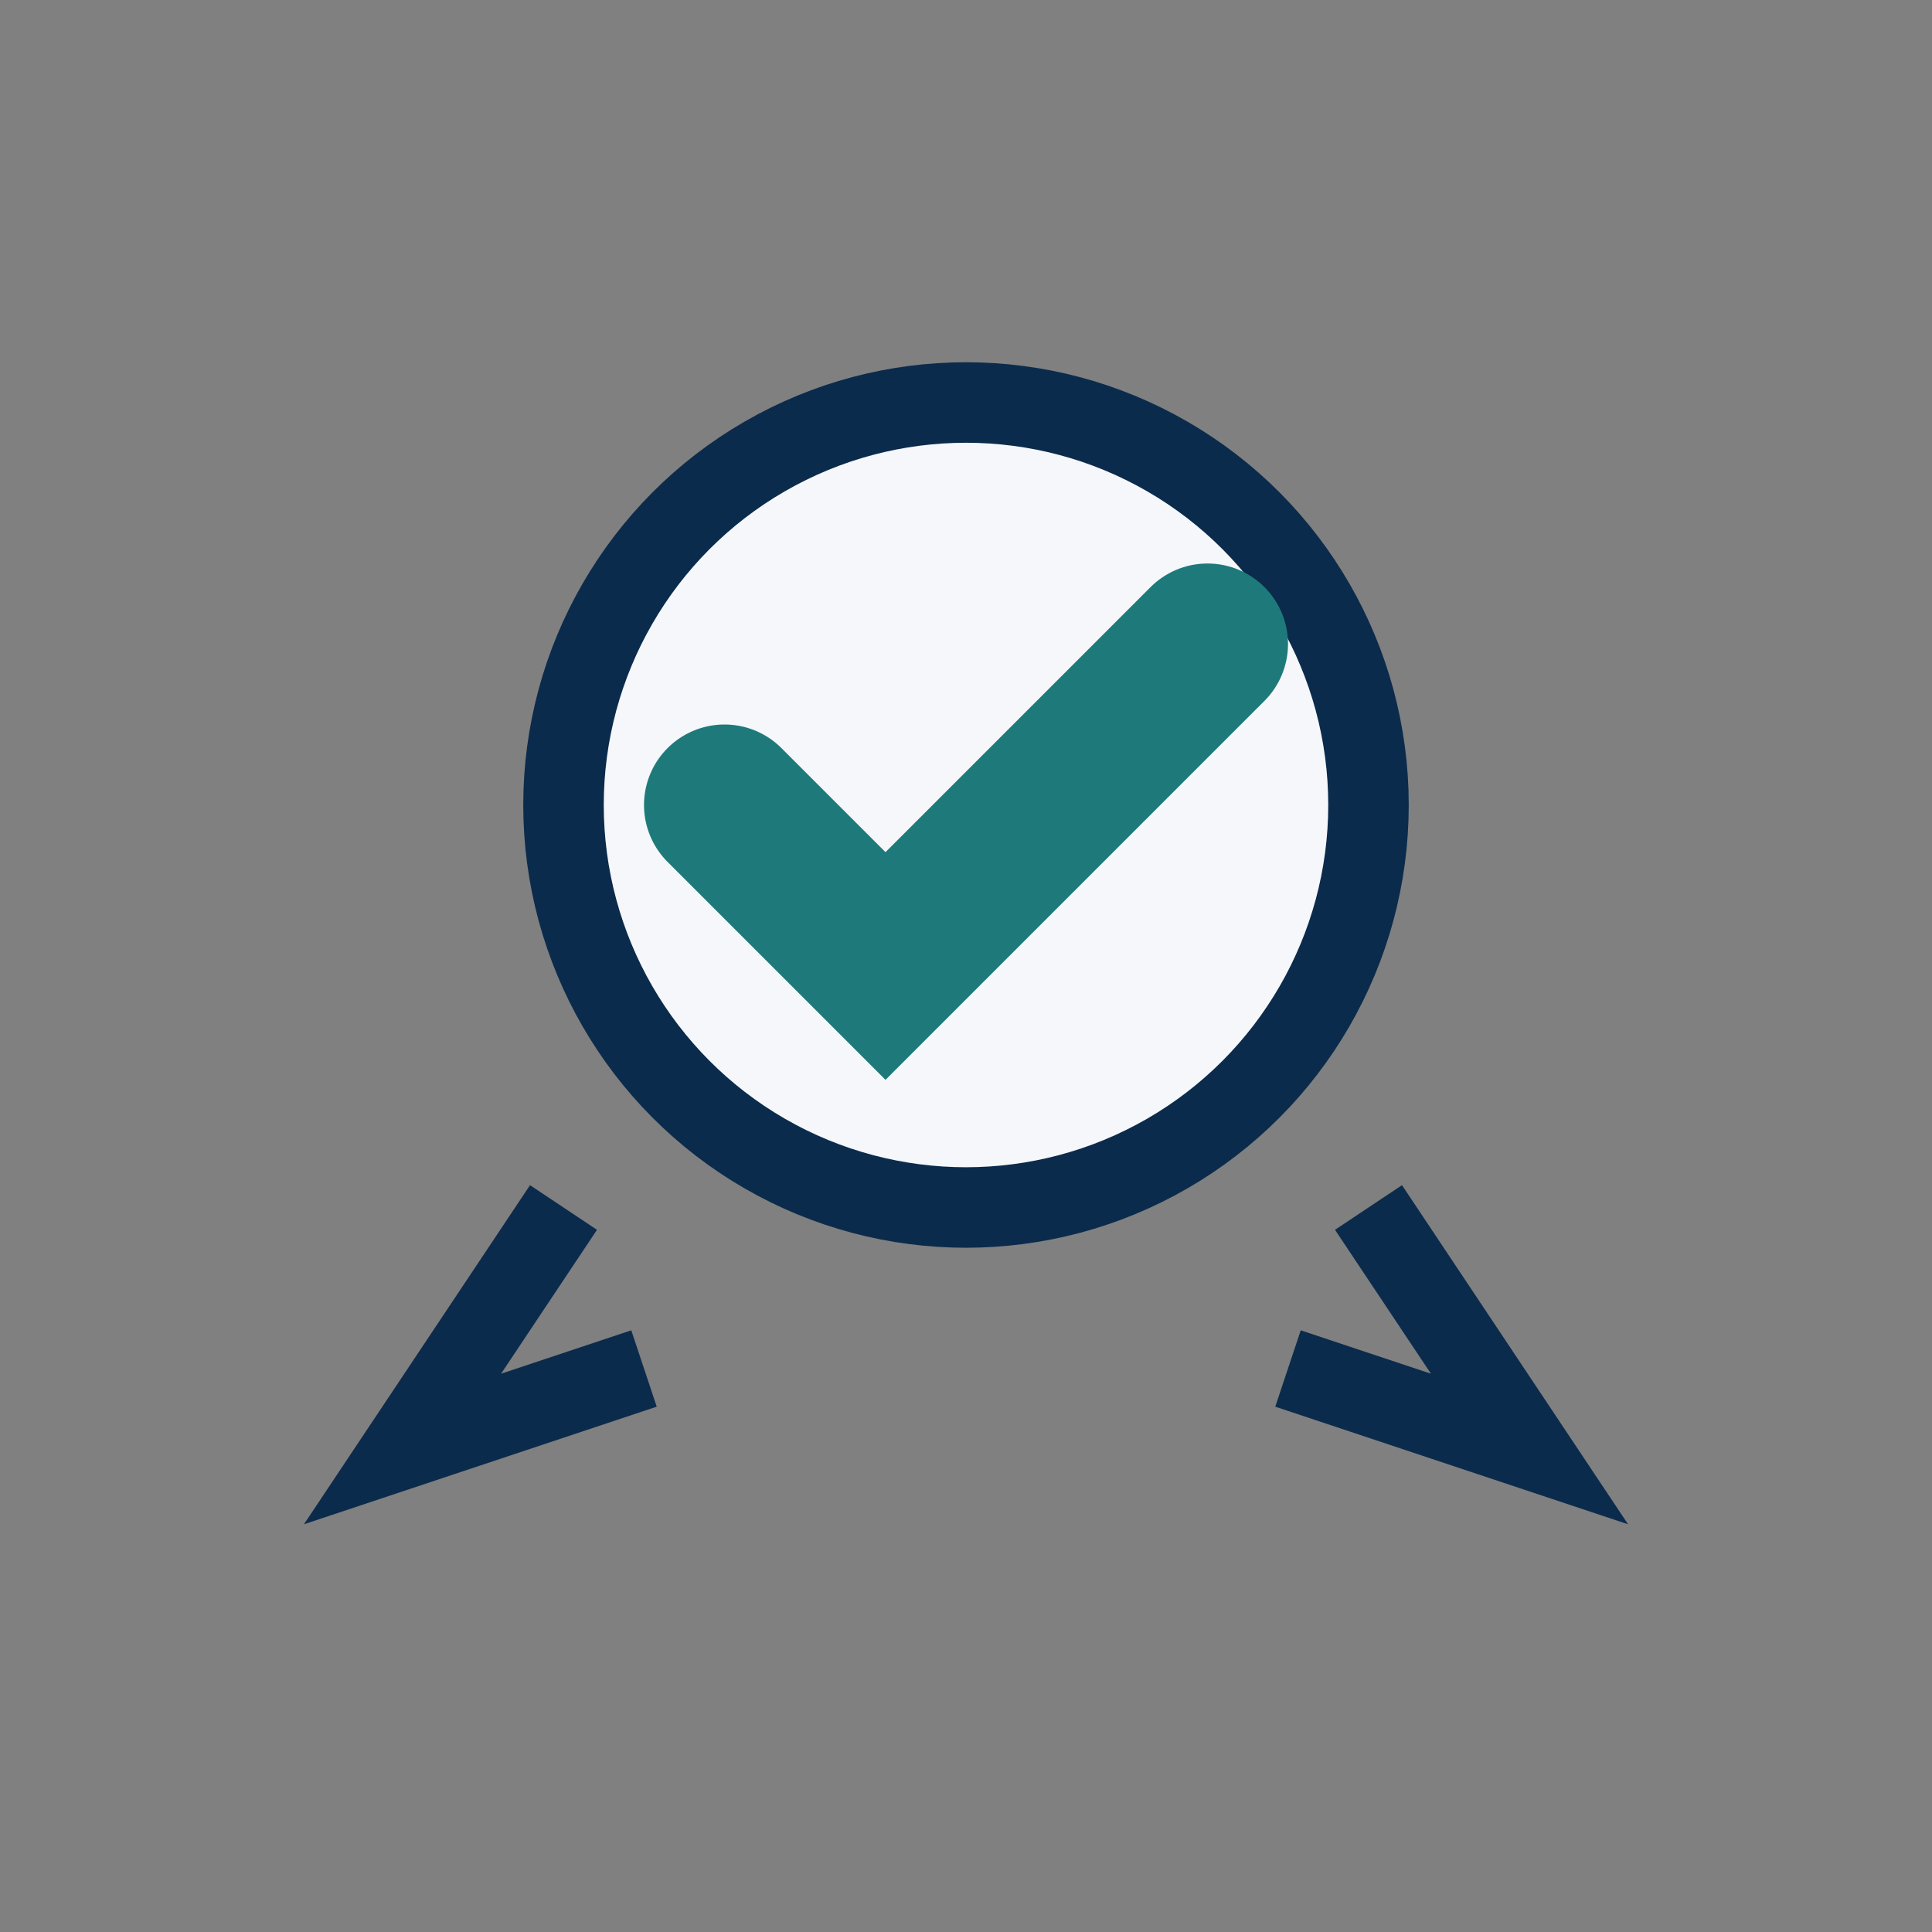
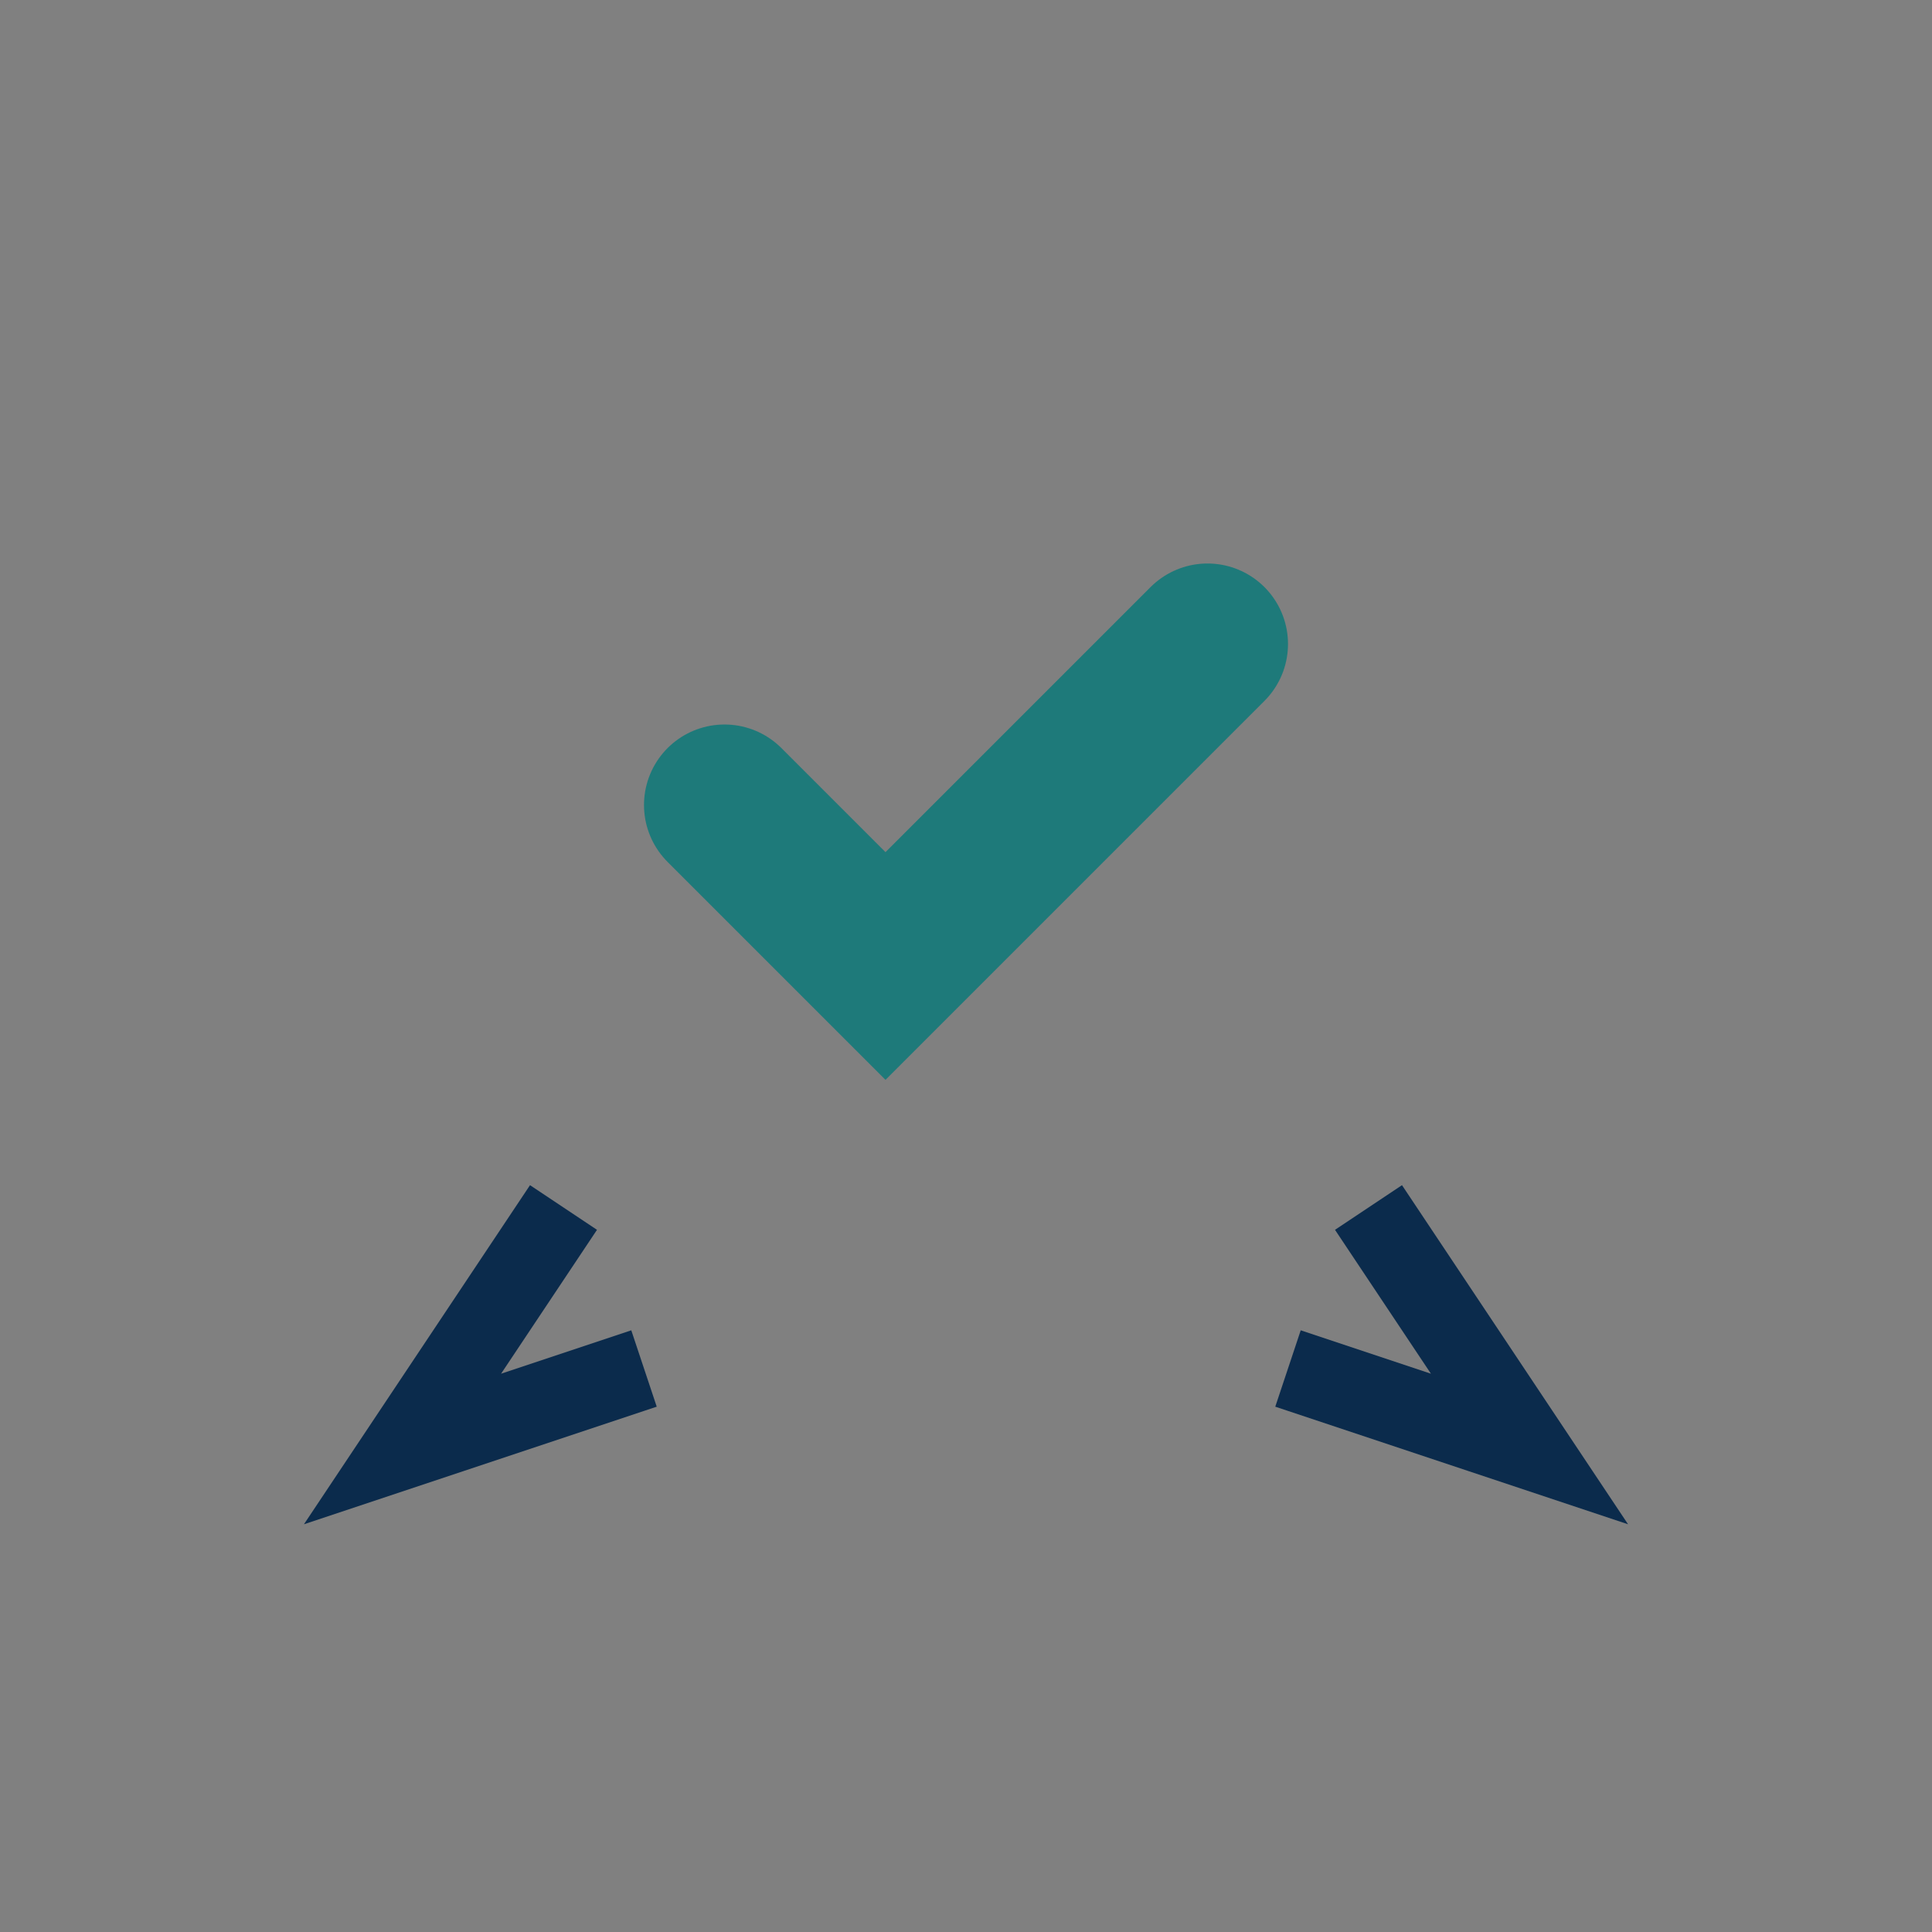
<svg xmlns="http://www.w3.org/2000/svg" width="24" height="24" viewBox="0 0 24 24">
  <rect x="0" y="0" width="24" height="24" fill="#808080" stroke="none" />
-   <circle cx="12" cy="10" r="5" fill="#F5F7FA" stroke="#0B2B4C" />
  <path d="M7 15l-2 3 3-1M17 15l2 3-3-1" fill="none" stroke="#0B2B4C" />
  <path d="M9 10l2 2 4-4" fill="none" stroke="#1E7A7A" stroke-width="2" stroke-linecap="round" />
</svg>